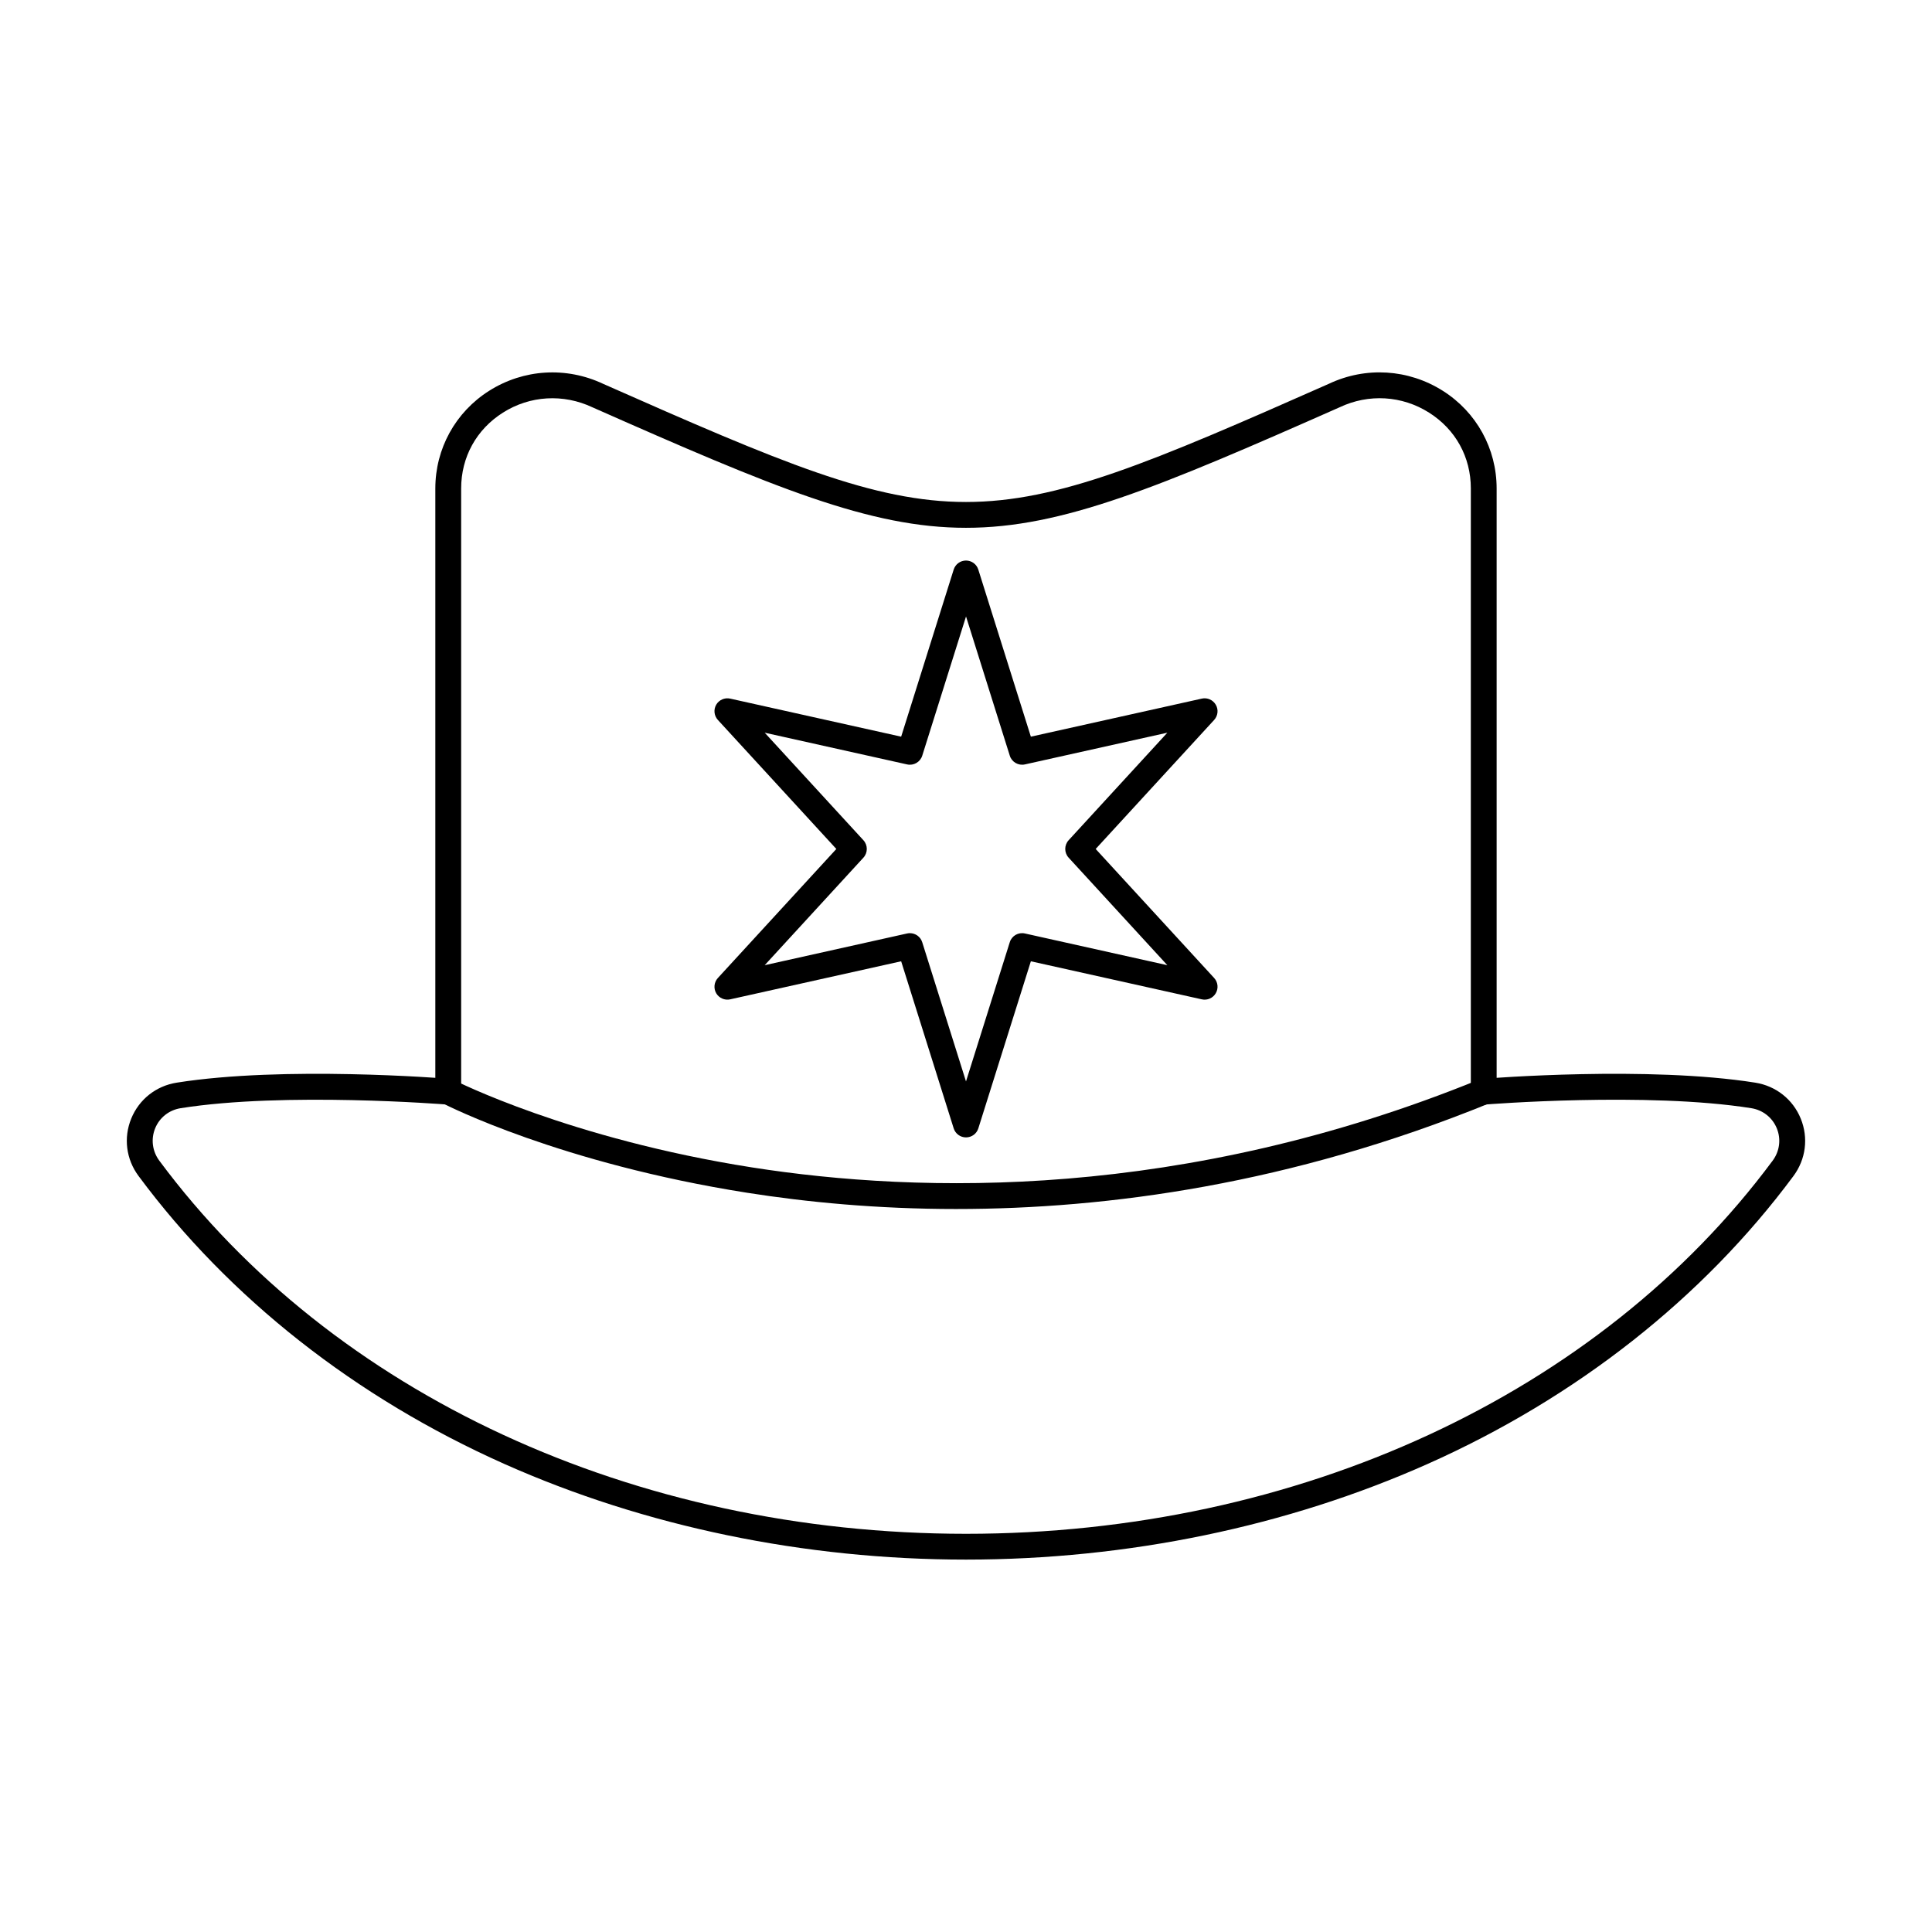
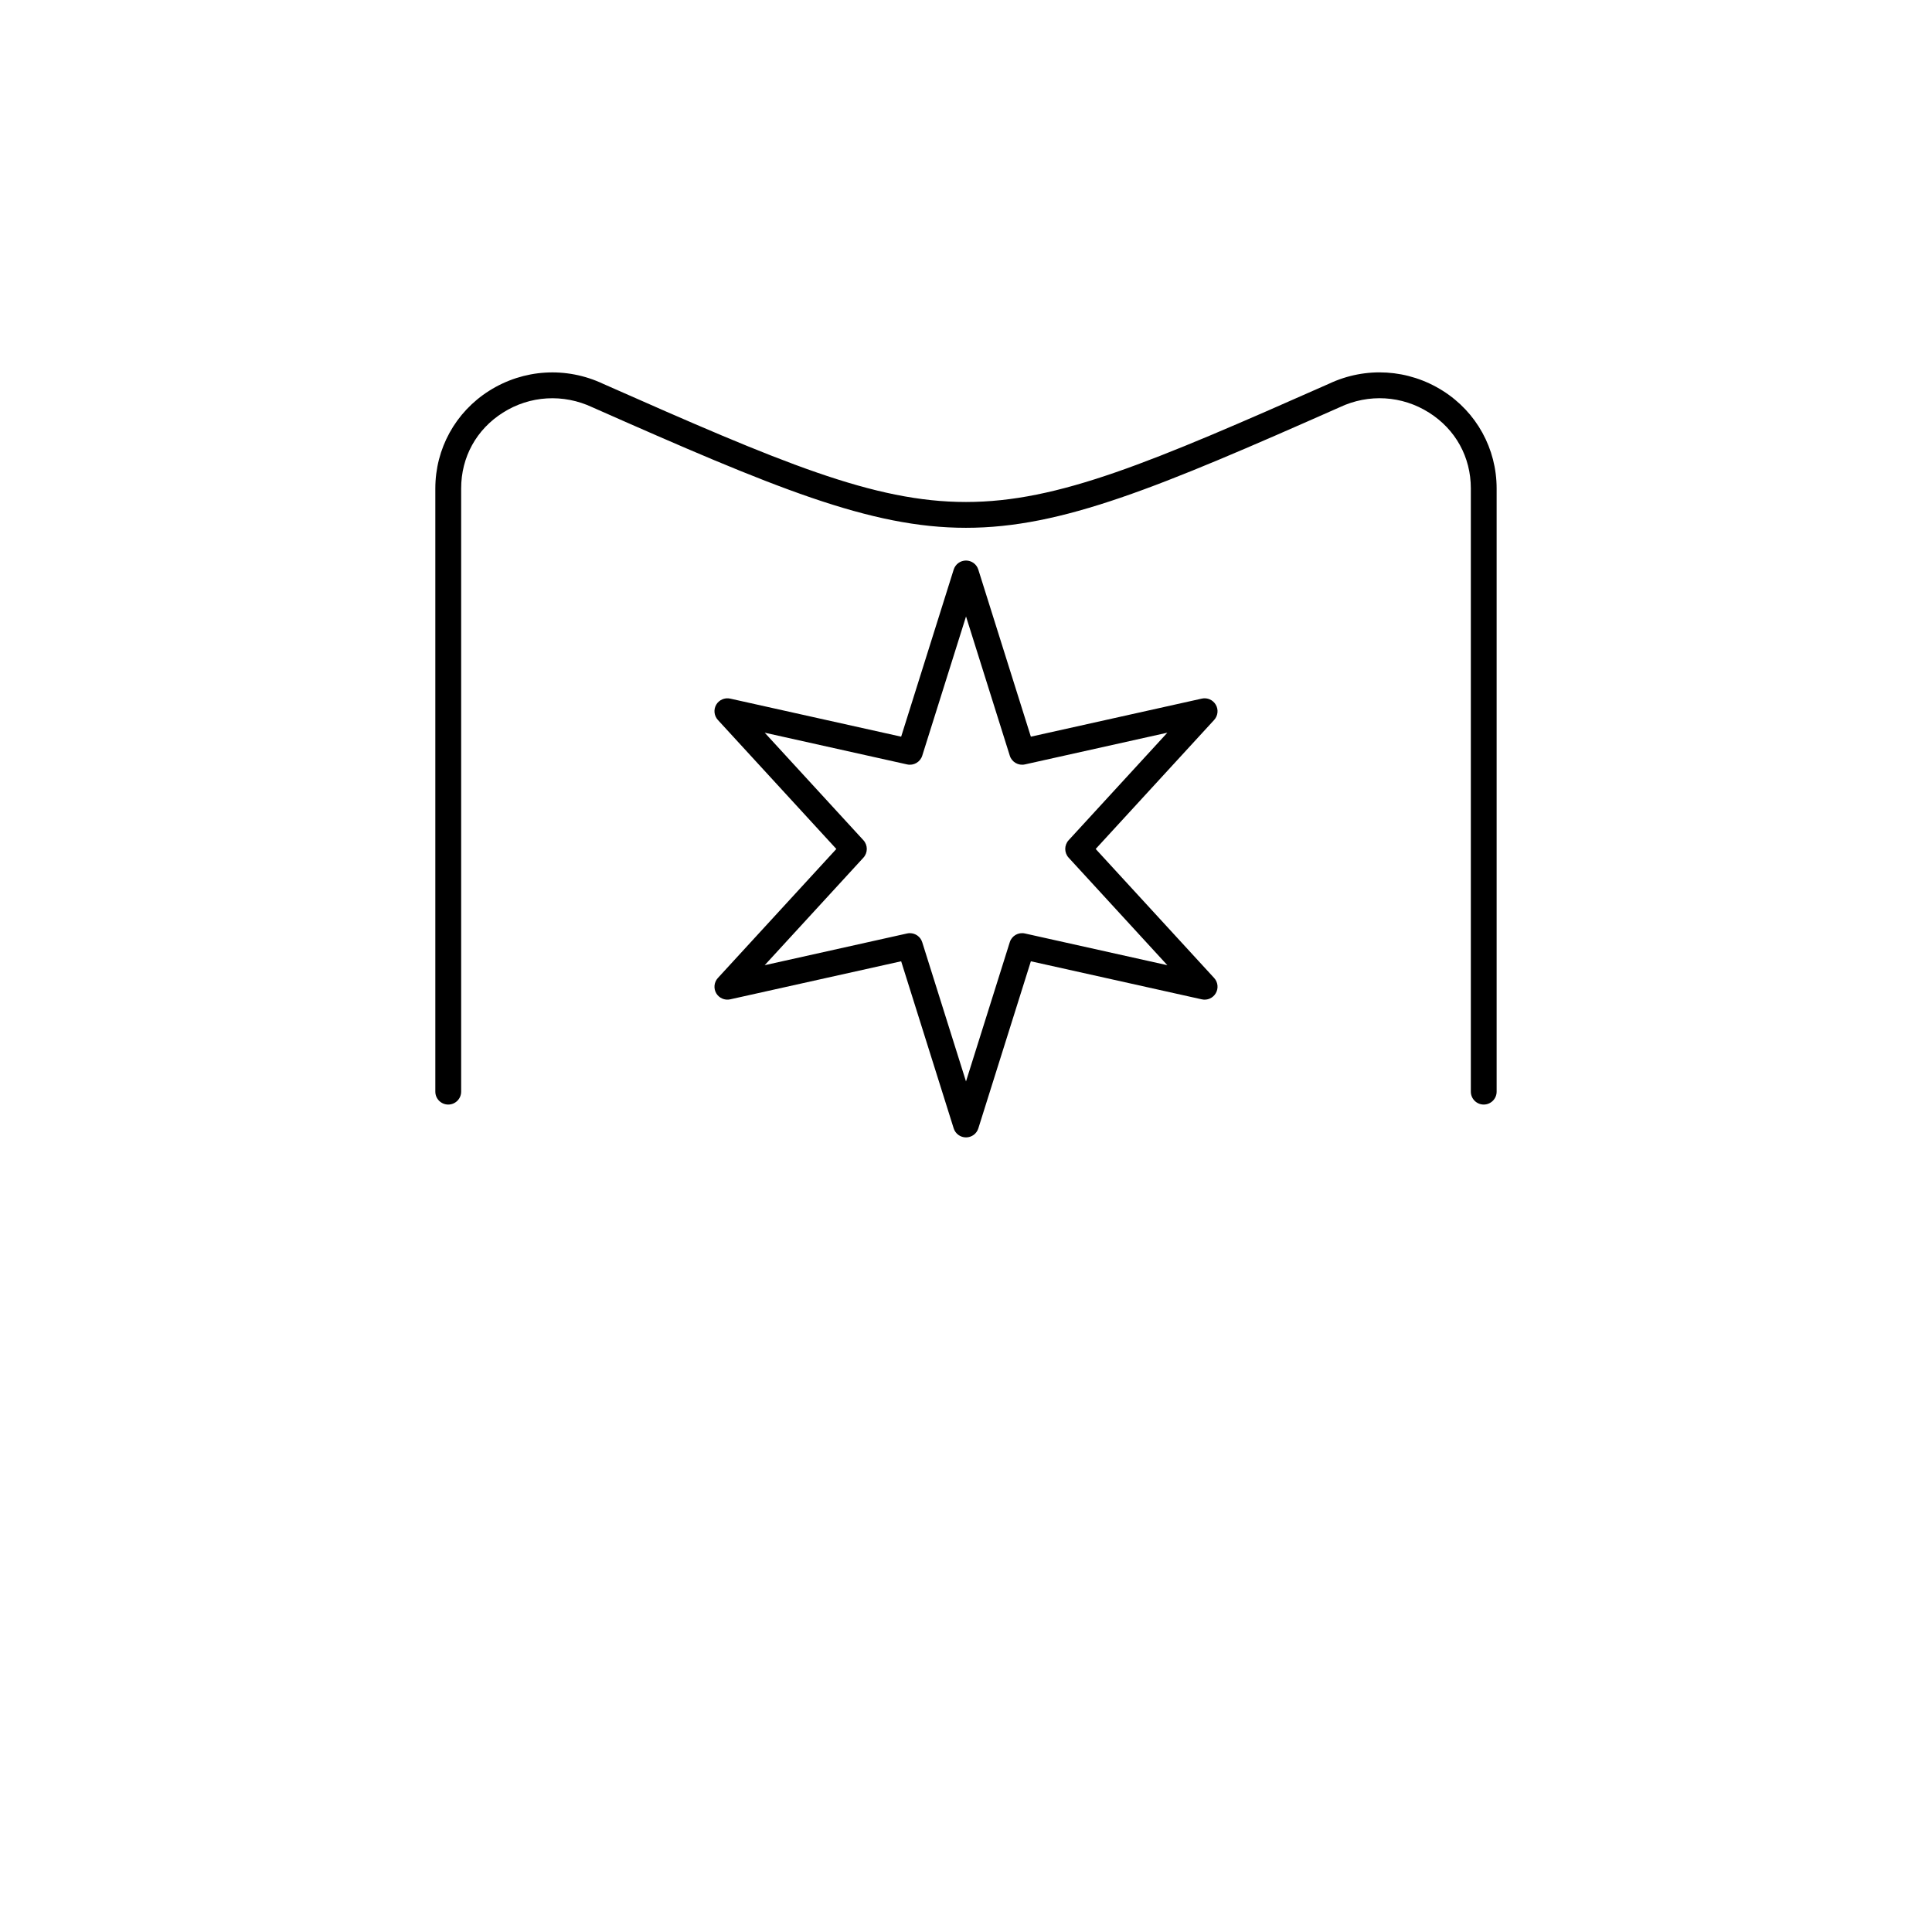
<svg xmlns="http://www.w3.org/2000/svg" fill="#000000" width="800px" height="800px" version="1.1" viewBox="144 144 512 512">
  <g fill-rule="evenodd">
    <path d="m537.21 436.72c-1.887 0-3.422-1.531-3.422-3.422v-159.85c0-8.312-4.035-15.645-11.066-20.09-7.144-4.535-16.008-5.07-23.688-1.434-48.137 21.301-73.598 31.949-99.043 31.949-25.434 0.008-50.863-10.637-98.945-31.914-7.769-3.672-16.625-3.137-23.77 1.398-7.027 4.445-11.066 11.777-11.066 20.09v159.85c0 1.891-1.535 3.422-3.422 3.422-1.887 0-3.422-1.531-3.422-3.422v-159.85c0-10.547 5.328-20.223 14.246-25.871 9.141-5.789 20.457-6.477 30.273-1.836 94.312 41.73 97.91 41.73 192.29-0.035 9.746-4.606 21.062-3.922 30.203 1.871 8.918 5.648 14.246 15.324 14.246 25.871v159.85c0 1.891-1.535 3.422-3.422 3.422z" />
-     <path d="m400 557.31c-42.816 0-85.137-8.766-122.37-25.363-39.402-17.559-72.922-43.938-96.914-76.297-3.297-4.426-4.019-10.121-1.941-15.207 2.078-5.098 6.574-8.652 12.027-9.523 28.34-4.508 70.48-1.168 72.262-1.023 1.891 0.152 3.289 1.809 3.137 3.688-0.148 1.879-1.801 3.305-3.688 3.137-0.426-0.035-43.113-3.422-70.633 0.961-3.074 0.488-5.606 2.484-6.769 5.344-1.156 2.859-0.75 6.059 1.094 8.551 45.945 61.926 125.86 98.891 213.79 98.898 87.926 0 167.85-36.973 213.78-98.898 1.852-2.496 2.262-5.691 1.098-8.551-1.168-2.859-3.699-4.856-6.769-5.344-27.527-4.383-70.195-1-70.621-0.961-1.879 0.145-3.535-1.258-3.688-3.137-0.152-1.879 1.246-3.535 3.137-3.688 1.773-0.145 43.914-3.484 72.254 1.023 5.453 0.875 9.953 4.426 12.027 9.523 2.078 5.098 1.355 10.781-1.934 15.215-24 32.348-57.508 58.73-96.914 76.289-37.238 16.598-79.551 25.363-122.37 25.363z" />
-     <path d="m397.48 464.4c-21.09 0-39.824-1.836-55.523-4.312-49.406-7.797-79.477-23.102-80.734-23.75-1.676-0.863-2.336-2.922-1.469-4.606 0.867-1.676 2.922-2.336 4.606-1.469 0.305 0.152 30.551 15.52 78.945 23.117 44.617 7.004 114.24 8.652 192.61-23.254 1.746-0.715 3.742 0.133 4.453 1.879 0.715 1.754-0.125 3.75-1.879 4.465-52.375 21.32-100.94 27.93-141.01 27.93z" />
    <path d="m385.14 391.3c1.461 0 2.805 0.945 3.258 2.394l11.602 36.895 11.602-36.895c0.523-1.691 2.262-2.699 4-2.316l37.758 8.41-26.156-28.492c-1.203-1.309-1.203-3.324 0-4.633l26.16-28.492-37.758 8.41c-1.727 0.383-3.477-0.625-4-2.316l-11.598-36.895-11.602 36.895c-0.531 1.691-2.273 2.699-4.008 2.316l-37.746-8.41 26.156 28.492c1.203 1.309 1.203 3.324 0 4.633l-26.156 28.492 37.746-8.41c0.25-0.055 0.5-0.082 0.75-0.082zm14.859 54.121c-1.496 0-2.816-0.973-3.262-2.394l-13.922-44.277-45.312 10.086c-1.461 0.32-2.957-0.34-3.707-1.629-0.738-1.293-0.562-2.922 0.445-4.027l31.398-34.195-31.395-34.191c-1.008-1.105-1.188-2.734-0.449-4.027 0.75-1.293 2.254-1.949 3.707-1.629l45.312 10.086 13.922-44.277c0.445-1.426 1.766-2.398 3.262-2.398 1.5 0 2.816 0.973 3.262 2.398l13.926 44.277 45.305-10.086c1.461-0.328 2.957 0.34 3.707 1.629 0.75 1.293 0.57 2.922-0.438 4.027l-31.395 34.191 31.398 34.195c1.008 1.105 1.184 2.734 0.434 4.027-0.746 1.293-2.246 1.961-3.707 1.629l-45.301-10.086-13.922 44.277c-0.445 1.426-1.766 2.394-3.262 2.394z" />
  </g>
</svg>